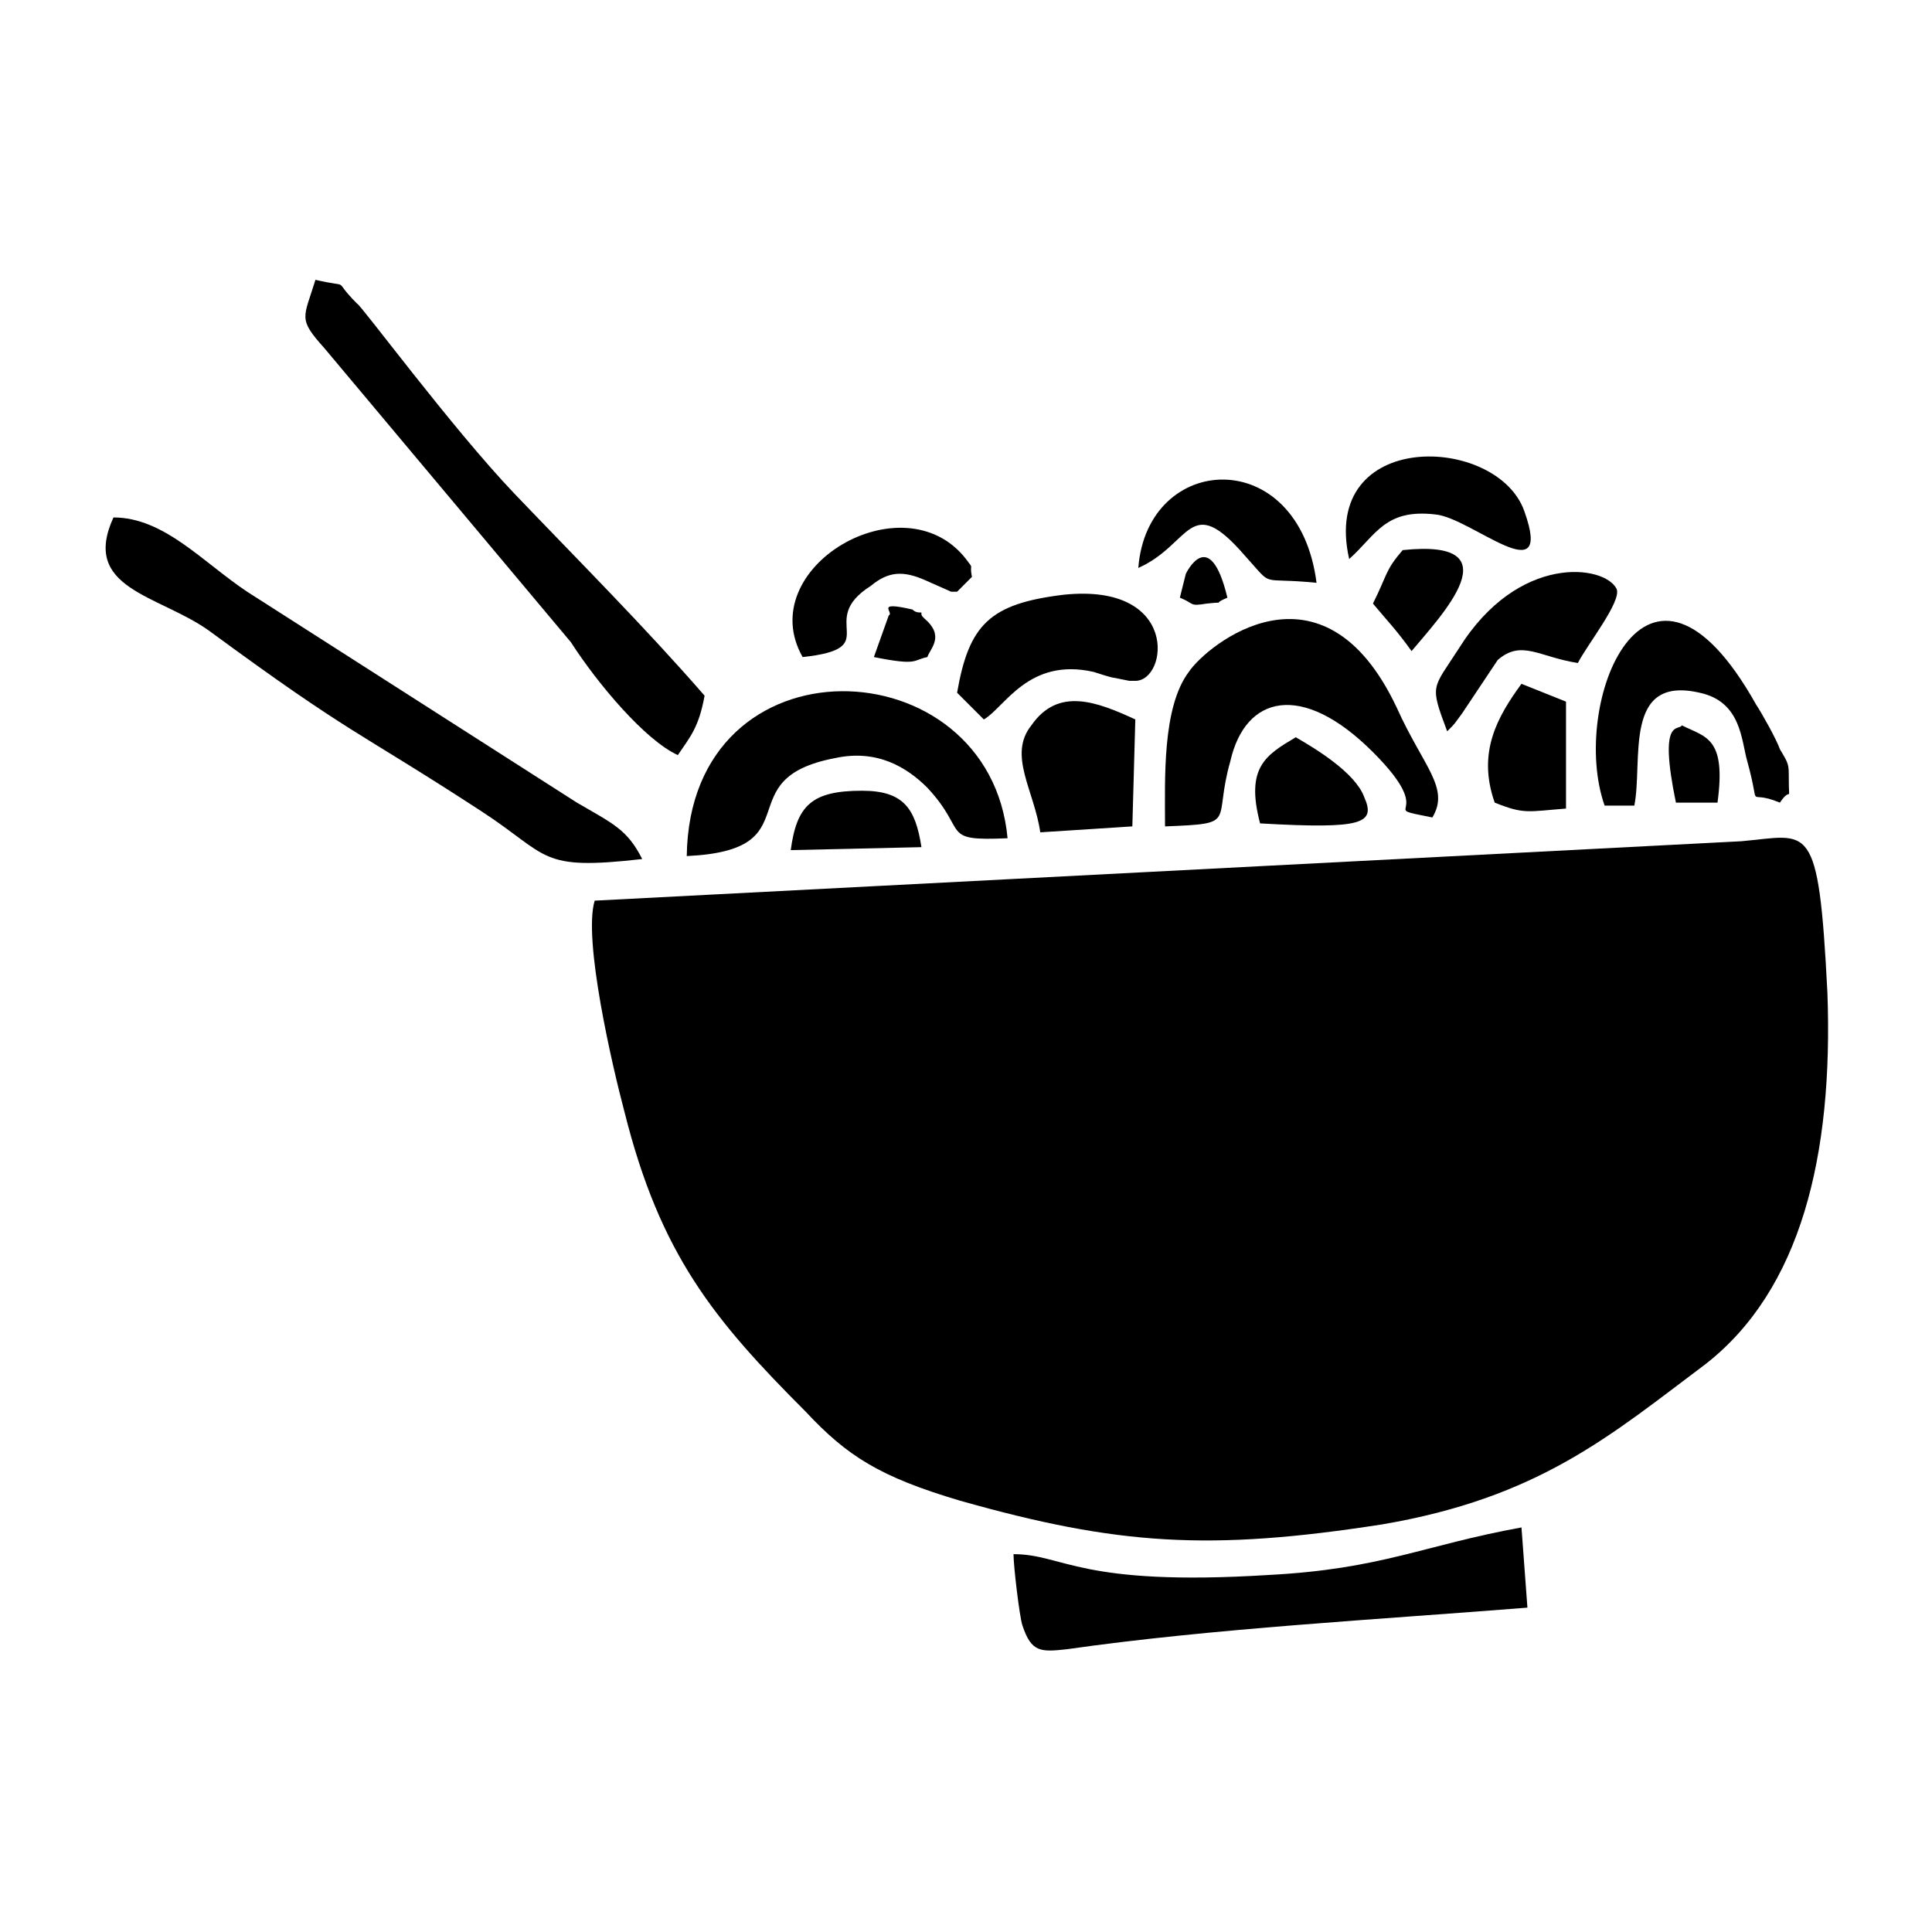
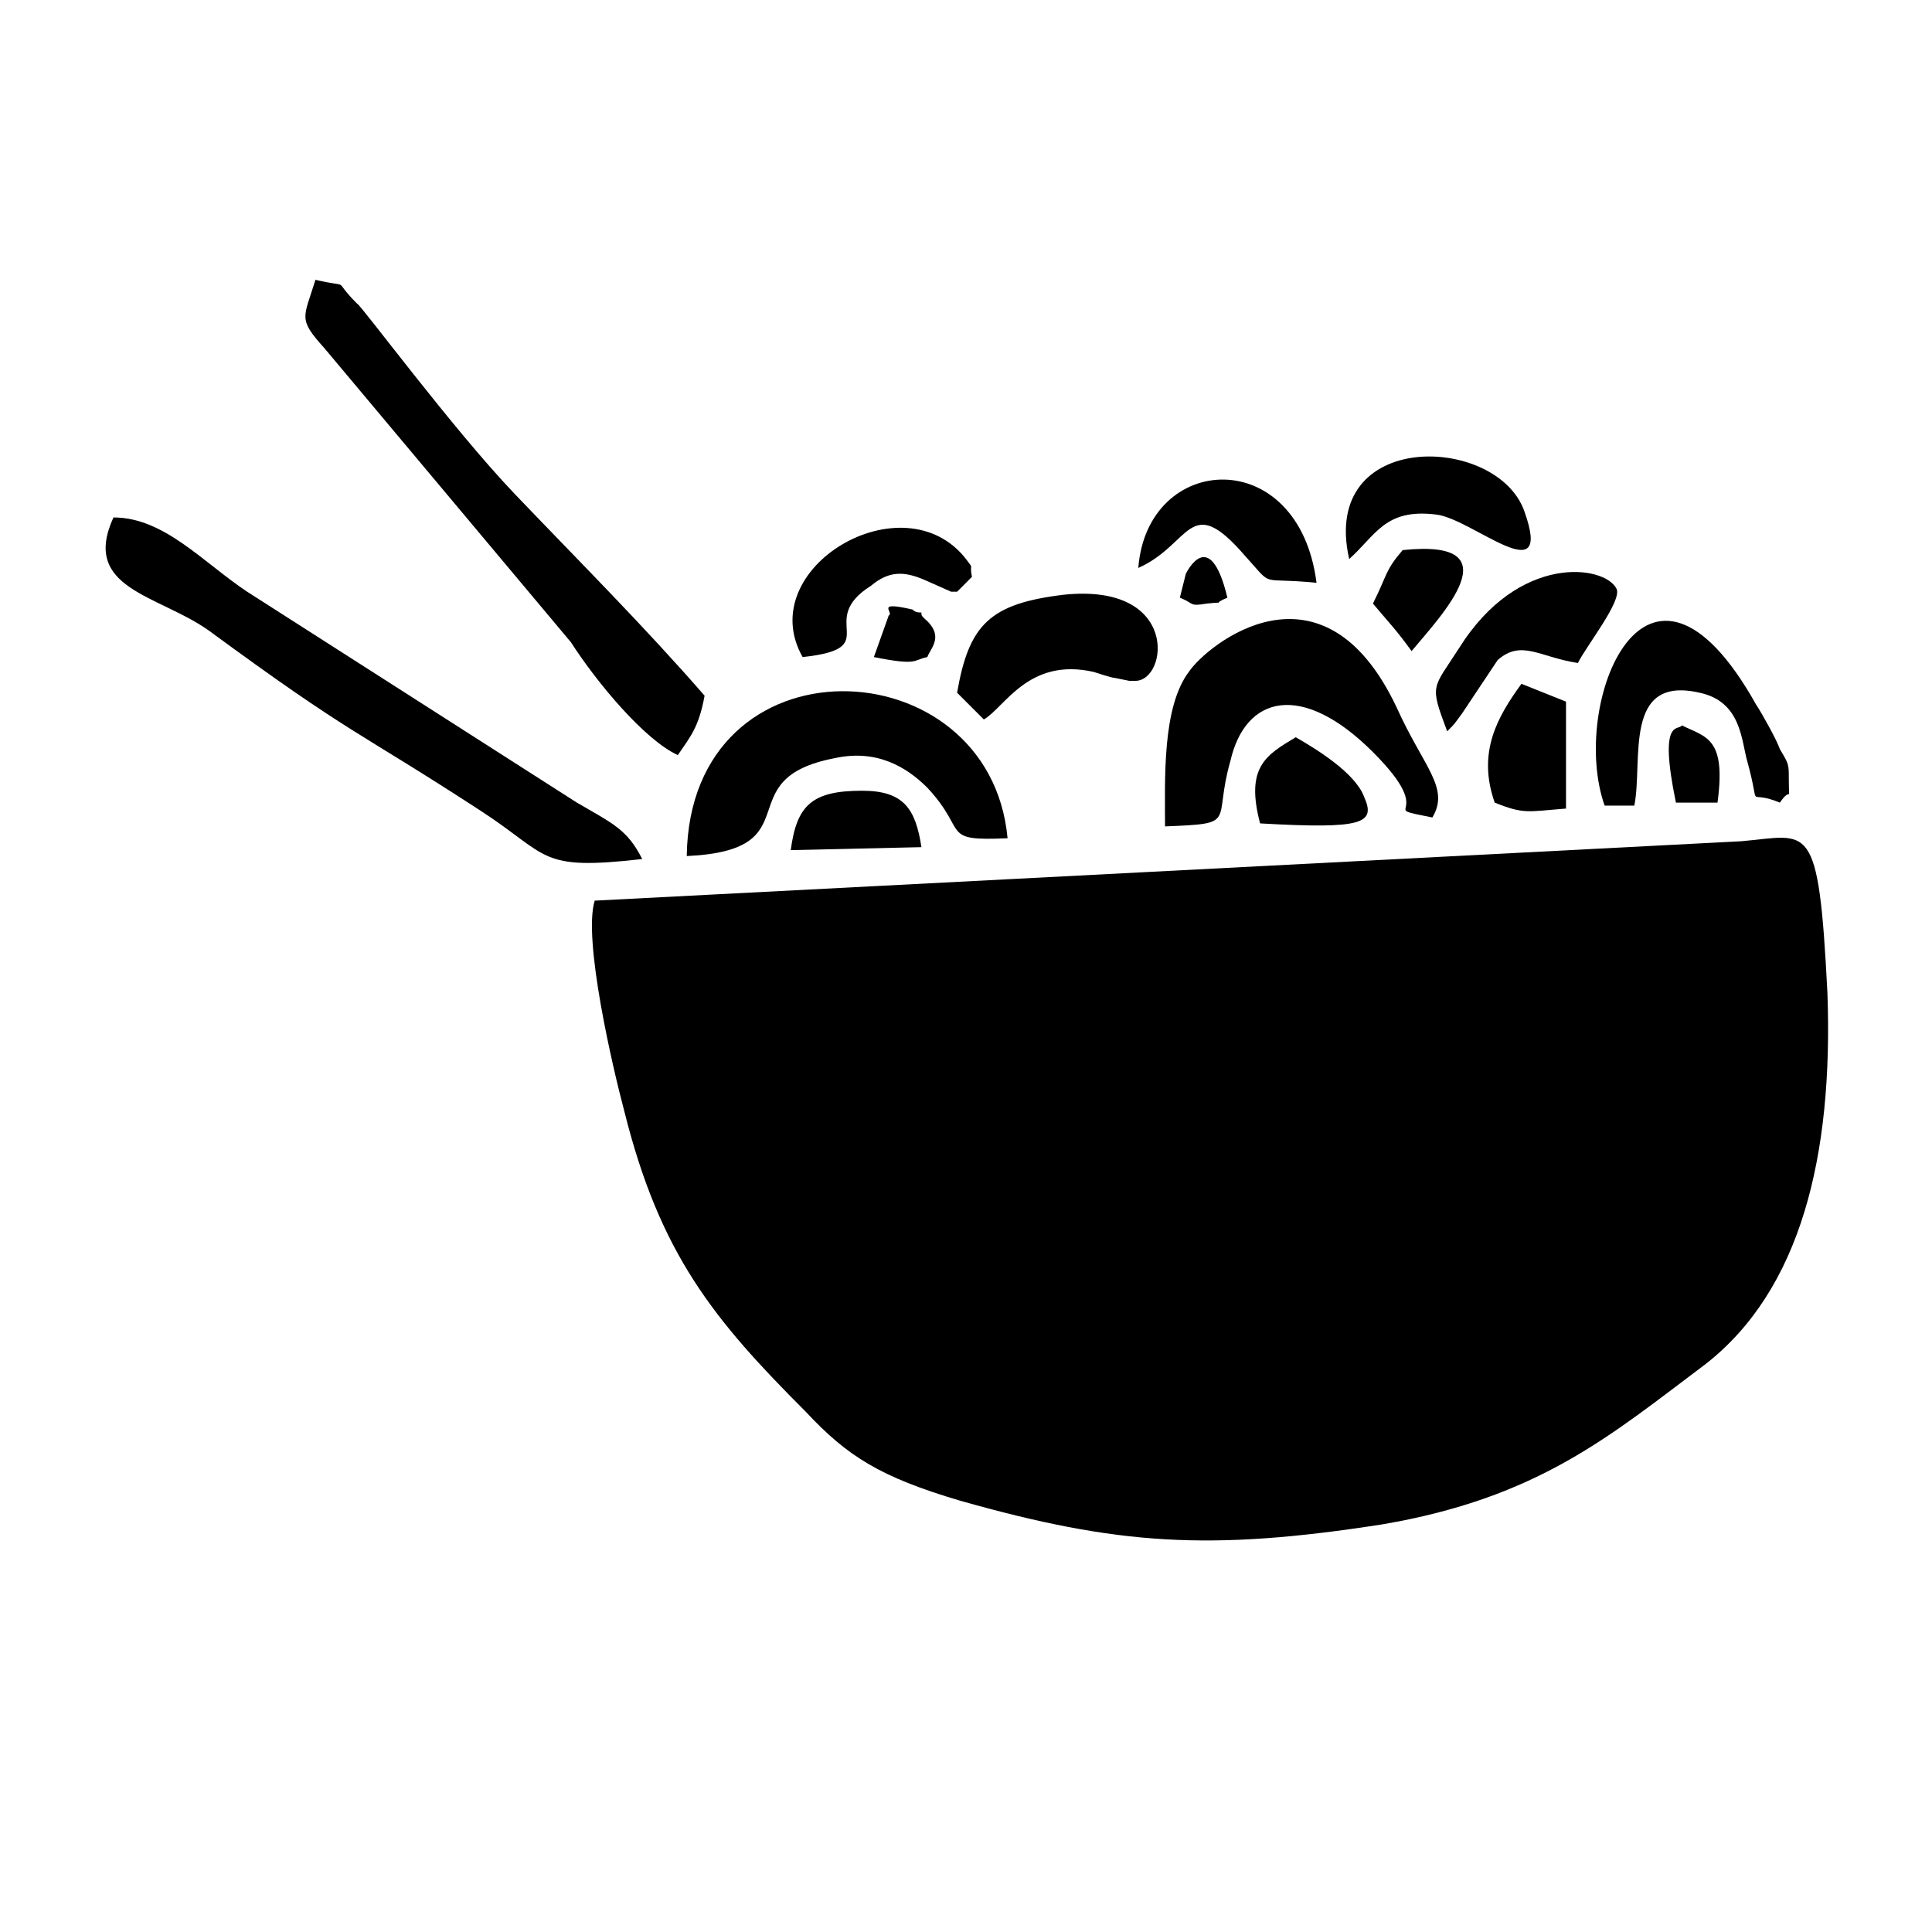
<svg xmlns="http://www.w3.org/2000/svg" fill="#000000" width="800px" height="800px" version="1.1" viewBox="144 144 512 512">
  <g fill-rule="evenodd">
    <path d="m301.6 382.68c-3.148 10.234 4.723 44.082 7.871 55.891 9.445 37.785 23.617 55.105 48.02 79.508 11.02 11.809 19.68 17.32 40.934 23.617 41.723 11.809 66.125 13.383 111.78 6.297 41.723-7.086 60.613-23.617 85.805-42.508 25.191-19.68 33.852-55.105 32.273-98.398-2.363-46.445-4.723-41.723-22.828-40.148z" />
-     <path d="m480.29 561.38c-50.383 3.148-54.316-5.512-67.699-5.512 0 3.148 1.574 16.531 2.363 18.895 2.363 7.086 4.723 7.086 11.809 6.297 38.574-5.512 82.656-7.871 122.02-11.02l-1.574-21.254c-25.98 4.723-37 11.02-66.914 12.594z" />
    <path d="m271.68 359.06c18.105 11.809 14.957 15.742 42.508 12.594-3.938-7.871-7.871-9.445-17.32-14.957l-87.375-55.887c-11.809-7.871-22.043-19.68-35.426-19.68-8.66 18.895 11.809 20.469 25.191 29.914 38.574 28.336 38.574 25.977 72.422 48.016z" />
    <path d="m229.96 236.26 65.336 77.934c7.086 11.02 19.68 25.977 28.34 29.914 3.148-4.723 5.512-7.086 7.086-15.742-15.742-18.105-33.062-35.426-50.383-53.531-16.531-17.32-40.934-50.383-41.723-50.383-7.086-7.086-0.789-3.938-11.02-6.297-3.144 10.23-4.719 10.23 2.363 18.105z" />
    <path d="m372.45 353.55c-13.383 0-17.32 3.938-18.895 15.742l34.637-0.789c-1.57-10.23-4.719-14.953-15.742-14.953z" />
    <path d="m365.36 344.89c11.02-2.363 18.895 2.363 24.402 7.871 11.02 11.809 3.148 14.168 21.254 13.383-4.723-51.168-84.23-54.316-85.02 4.723 33.852-1.574 10.234-20.465 39.363-25.977z" />
    <path d="m375.59 318.13c11.809 2.363 10.234 0.789 14.168 0 0.789-2.363 4.723-5.512-0.789-10.234-0.789-0.789-0.789-0.789-0.789-1.574-0.789 0-1.574 0-2.363-0.789-10.234-2.363-4.723 0.789-6.297 1.574z" />
    <path d="m374.81 299.24c4.723-3.938 8.66-3.938 14.168-1.574l7.086 3.148h1.574l3.938-3.938c-0.789-3.938 0.789-1.574-1.574-4.723-16.531-21.254-56.68 2.363-43.297 25.977 22.039-2.359 3.148-9.445 18.105-18.891z" />
    <path d="m425.98 301.6c-19.68 2.363-25.191 7.871-28.34 25.977l7.086 7.086c5.512-3.148 11.809-16.531 29.125-12.594 0 0 4.723 1.574 5.512 1.574l3.938 0.789h1.574c8.656-0.004 11.805-25.98-18.895-22.832z" />
-     <path d="m444.87 334.66c-10.234-4.723-20.469-8.66-27.551 1.574-6.297 7.871 0.789 17.32 2.363 28.34l24.402-1.574z" />
    <path d="m459.04 322.07c-7.086 9.445-6.297 28.34-6.297 40.934 19.68-0.789 12.594-0.789 17.32-17.32 3.938-17.32 18.895-21.254 37.785-2.363 18.105 18.105 0 14.168 15.742 17.32 4.723-7.871-2.363-13.383-9.445-29.125-19.684-41.723-50.383-16.531-55.105-9.445z" />
    <path d="m487.38 339.38c-7.871 4.723-13.383 7.871-9.445 22.828 27.551 1.574 30.699 0 27.551-7.086-2.363-6.293-12.598-12.594-18.105-15.742z" />
    <path d="m463.76 303.96c7.086-0.789 0 0.789 5.512-1.574-4.723-19.68-11.02-6.297-11.02-6.297l-1.574 6.297c3.934 1.574 2.359 2.359 7.082 1.574z" />
    <path d="m445.66 294.51c14.168-6.297 13.383-20.469 28.34-3.148 7.871 8.66 3.148 5.512 18.895 7.086-4.727-37-44.871-34.637-47.234-3.938z" />
    <path d="m547.99 279.55c-7.086-20.469-54.316-22.043-46.445 12.594 7.086-6.297 9.445-13.383 22.828-11.809 9.449 0.793 31.488 21.258 23.617-0.785z" />
    <path d="m518.08 316.55c7.871-9.445 27.551-29.914-2.363-26.766-4.723 5.512-3.938 6.297-7.871 14.168 3.938 4.727 6.301 7.086 10.234 12.598z" />
    <path d="m572.39 300.02c-3.148-6.297-25.977-9.445-41.723 15.742-7.086 11.02-7.871 9.445-3.148 22.043 2.363-2.363 1.574-1.574 3.938-4.723l9.445-14.168c6.297-5.512 11.02-0.789 21.254 0.789 2.363-4.727 11.809-16.535 10.234-19.684z" />
    <path d="m559.01 329.94-11.809-4.723c-6.297 8.66-11.809 18.105-7.086 31.488 7.871 3.148 8.66 2.363 18.895 1.574z" />
    <path d="m609.39 330.73c-29.125-51.957-49.594 0-40.148 26.766h7.871c2.363-11.809-3.148-34.637 17.32-29.914 11.02 2.363 11.02 12.594 12.594 18.105 3.938 14.168-0.789 7.086 8.66 11.02 3.148-4.723 2.363 0.789 2.363-6.297 0-3.938 0-3.938-2.363-7.871-0.785-2.363-4.723-9.449-6.297-11.809z" />
    <path d="m589.71 336.23c-0.789 1.574-6.297-2.363-1.574 20.469h11.02c2.363-17.32-3.148-17.32-9.445-20.469z" />
  </g>
</svg>